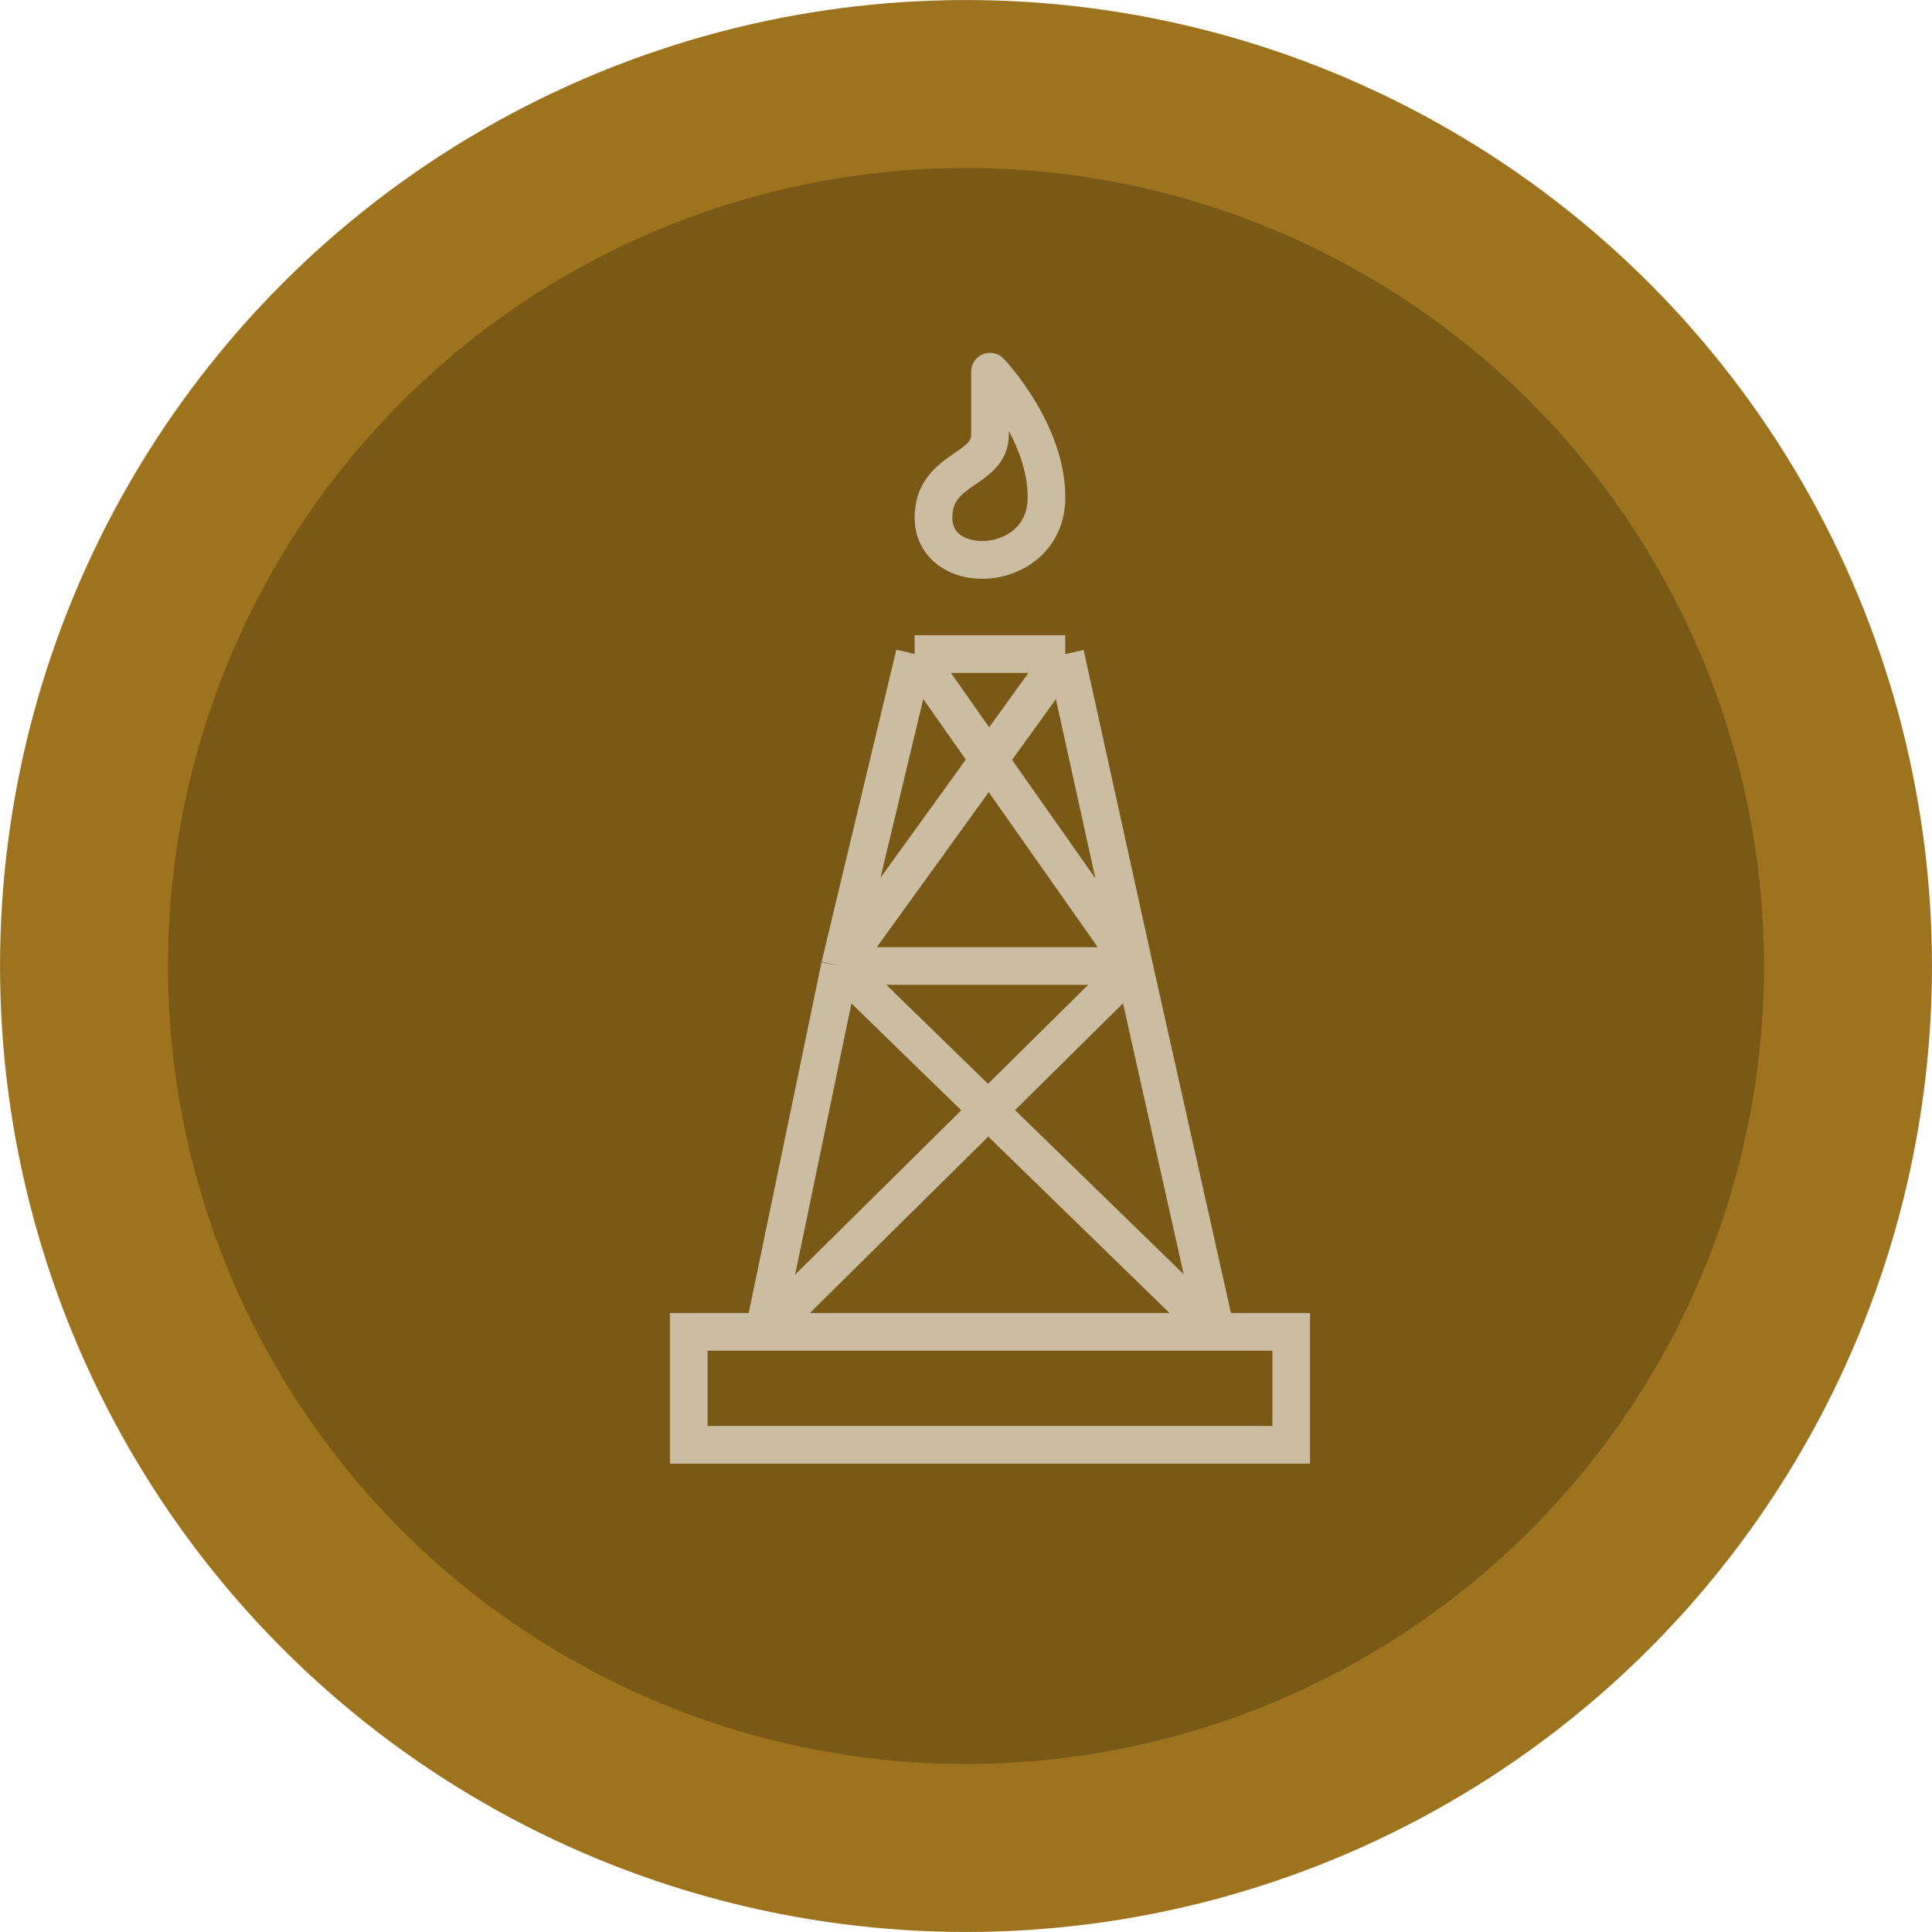
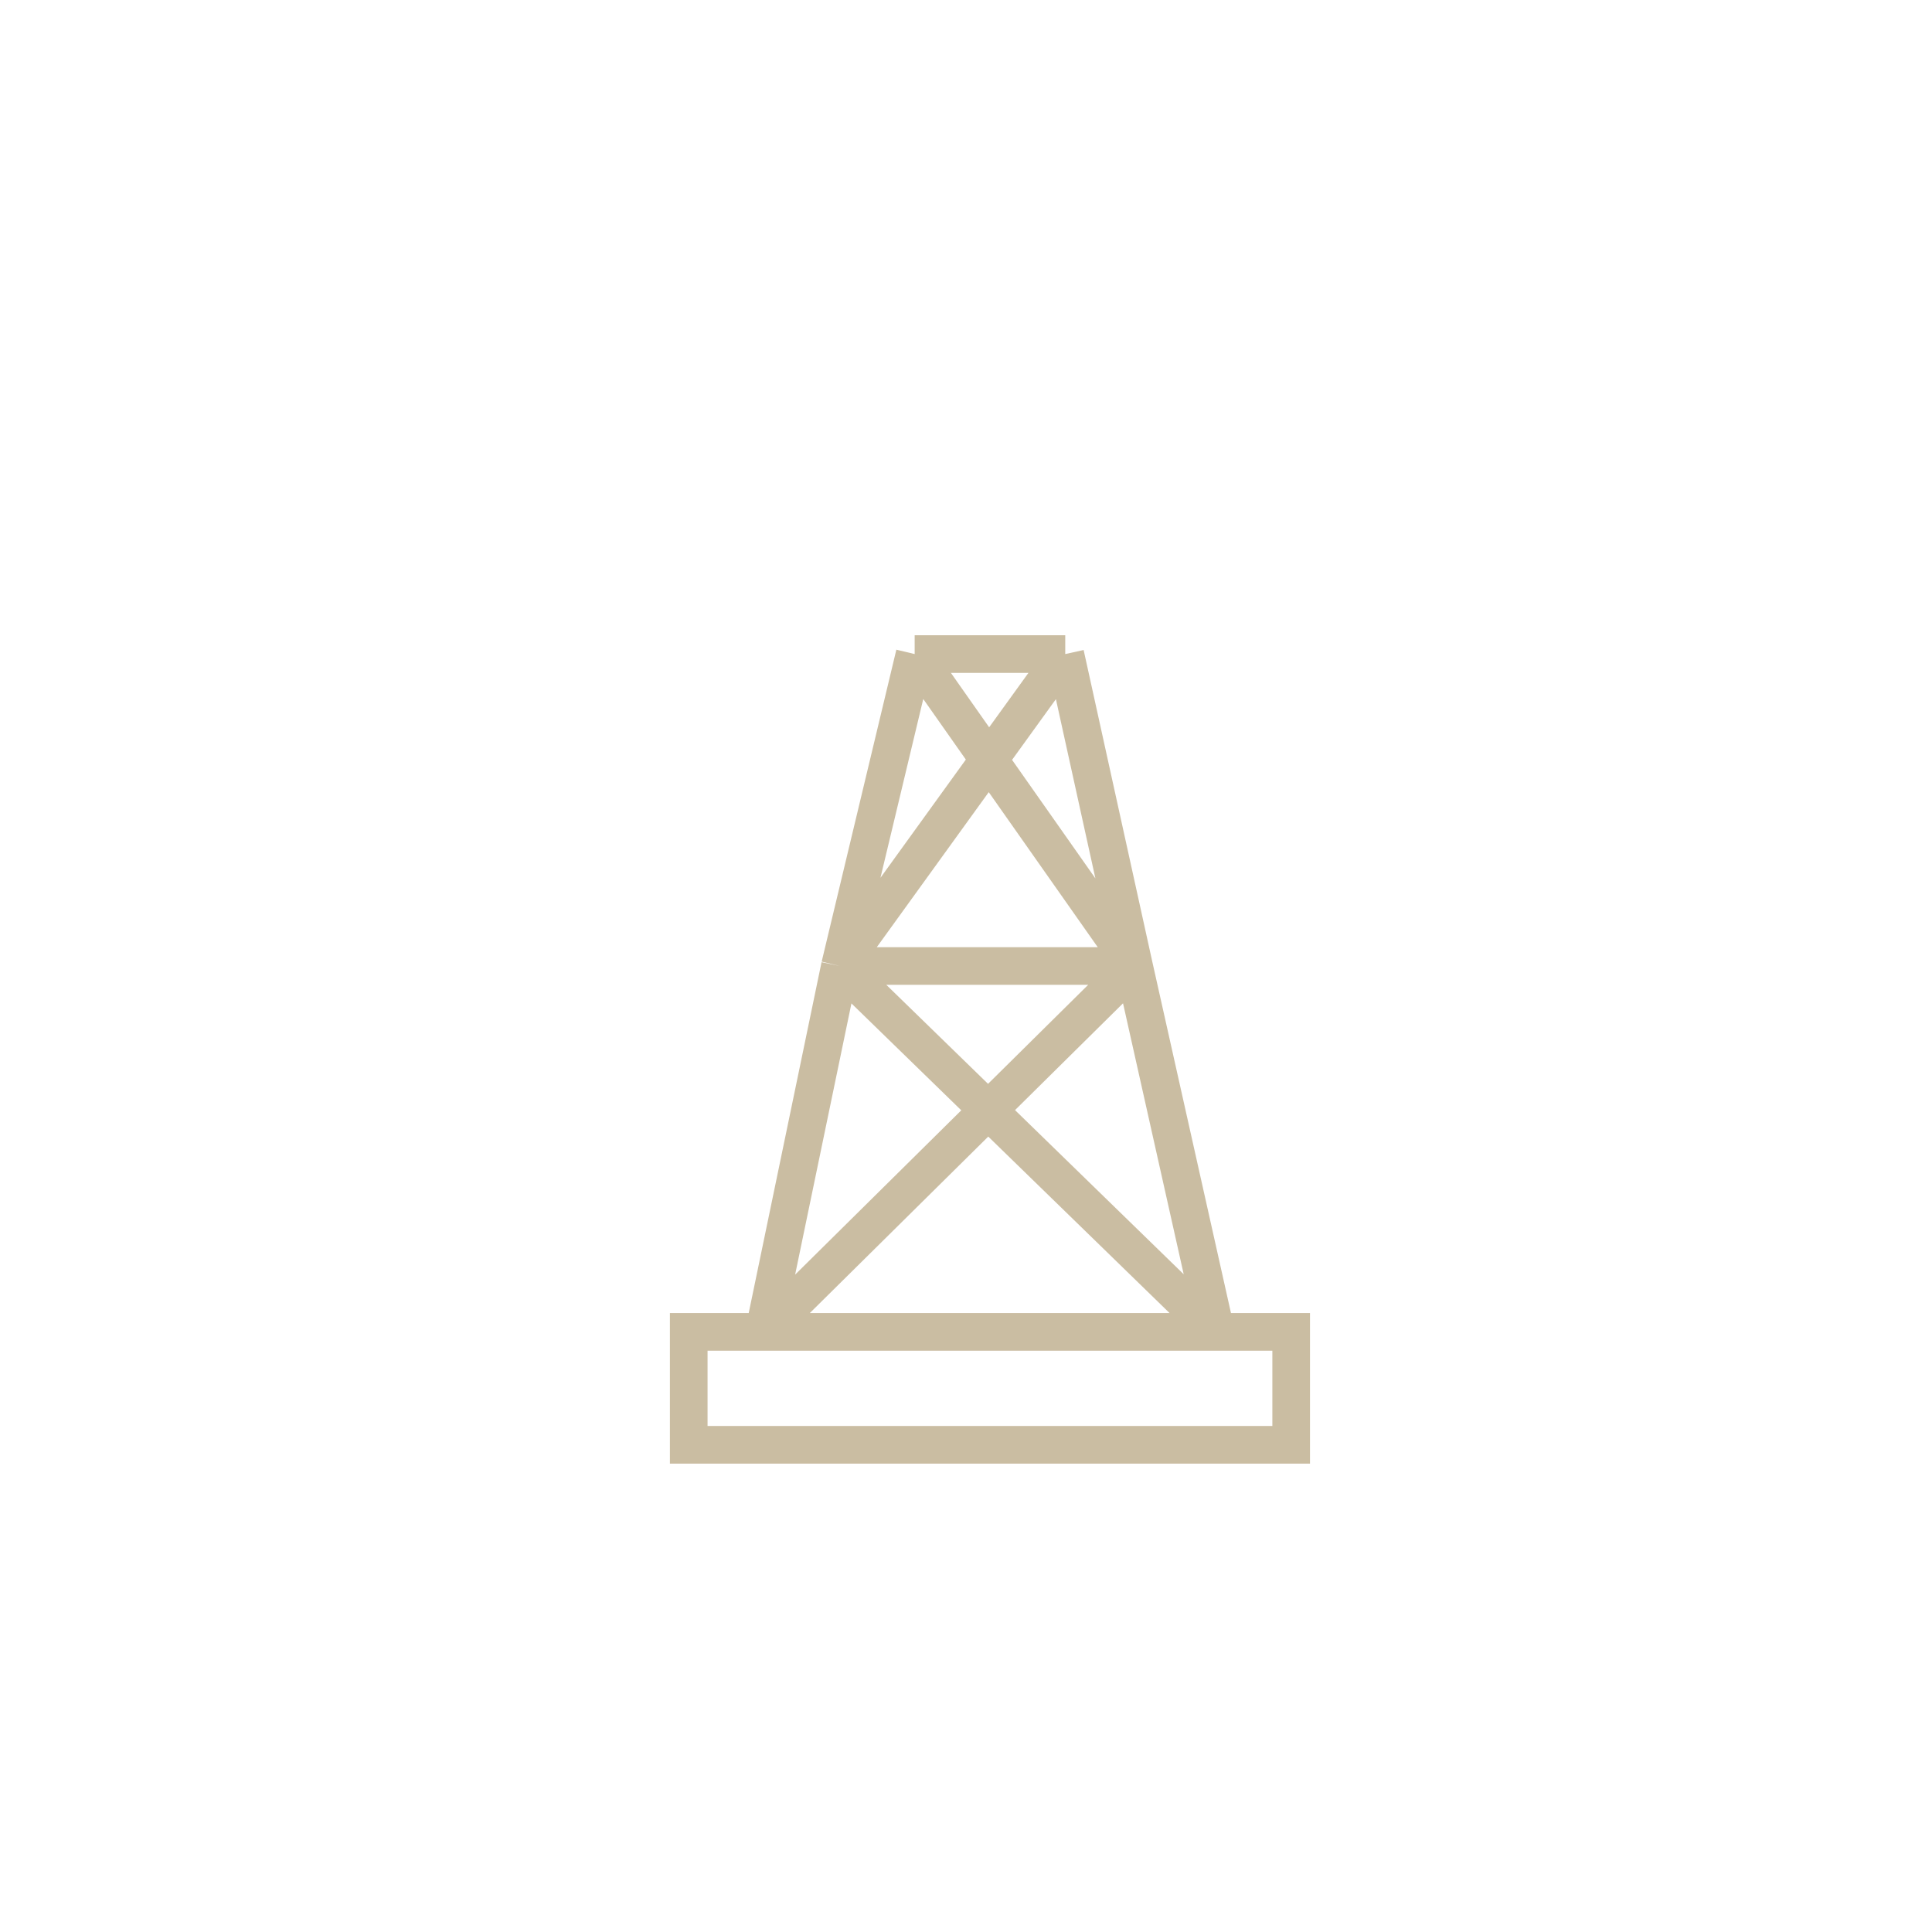
<svg xmlns="http://www.w3.org/2000/svg" width="35" height="35" viewBox="0 0 35 35" fill="none">
-   <circle cx="17.5" cy="17.5" r="15.978" fill="#7A5916" stroke="#9D731E" stroke-width="3.043" />
  <path d="M13.841 24.128H12.477V26.174H23.391V24.128H22.027M13.841 24.128H22.027M13.841 24.128L15.217 17.5M13.841 24.128L20.543 17.5M16.57 11.849H19.298M16.57 11.849L15.217 17.5M16.57 11.849L20.543 17.5M19.298 11.849L15.217 17.5M19.298 11.849L20.543 17.5M22.027 24.128L15.217 17.5M22.027 24.128L20.543 17.5M15.217 17.5H20.543" stroke="#CABDA2" stroke-width="0.682" />
-   <path d="M17.797 10.485C17.086 10.485 16.57 10.022 16.57 9.384C16.57 8.702 17.004 8.405 17.291 8.209C17.533 8.044 17.594 7.987 17.594 7.869V6.733C17.594 6.594 17.678 6.468 17.808 6.416C17.935 6.364 18.085 6.397 18.182 6.498C18.227 6.545 19.299 7.685 19.299 9.006C19.299 9.966 18.525 10.485 17.797 10.485L17.797 10.485ZM18.276 7.806V7.87C18.276 8.362 17.929 8.599 17.676 8.772C17.398 8.963 17.252 9.077 17.252 9.384C17.252 9.783 17.706 9.802 17.797 9.802C18.081 9.802 18.617 9.636 18.617 9.006C18.617 8.573 18.461 8.151 18.276 7.806V7.806Z" fill="#CABDA2" />
</svg>